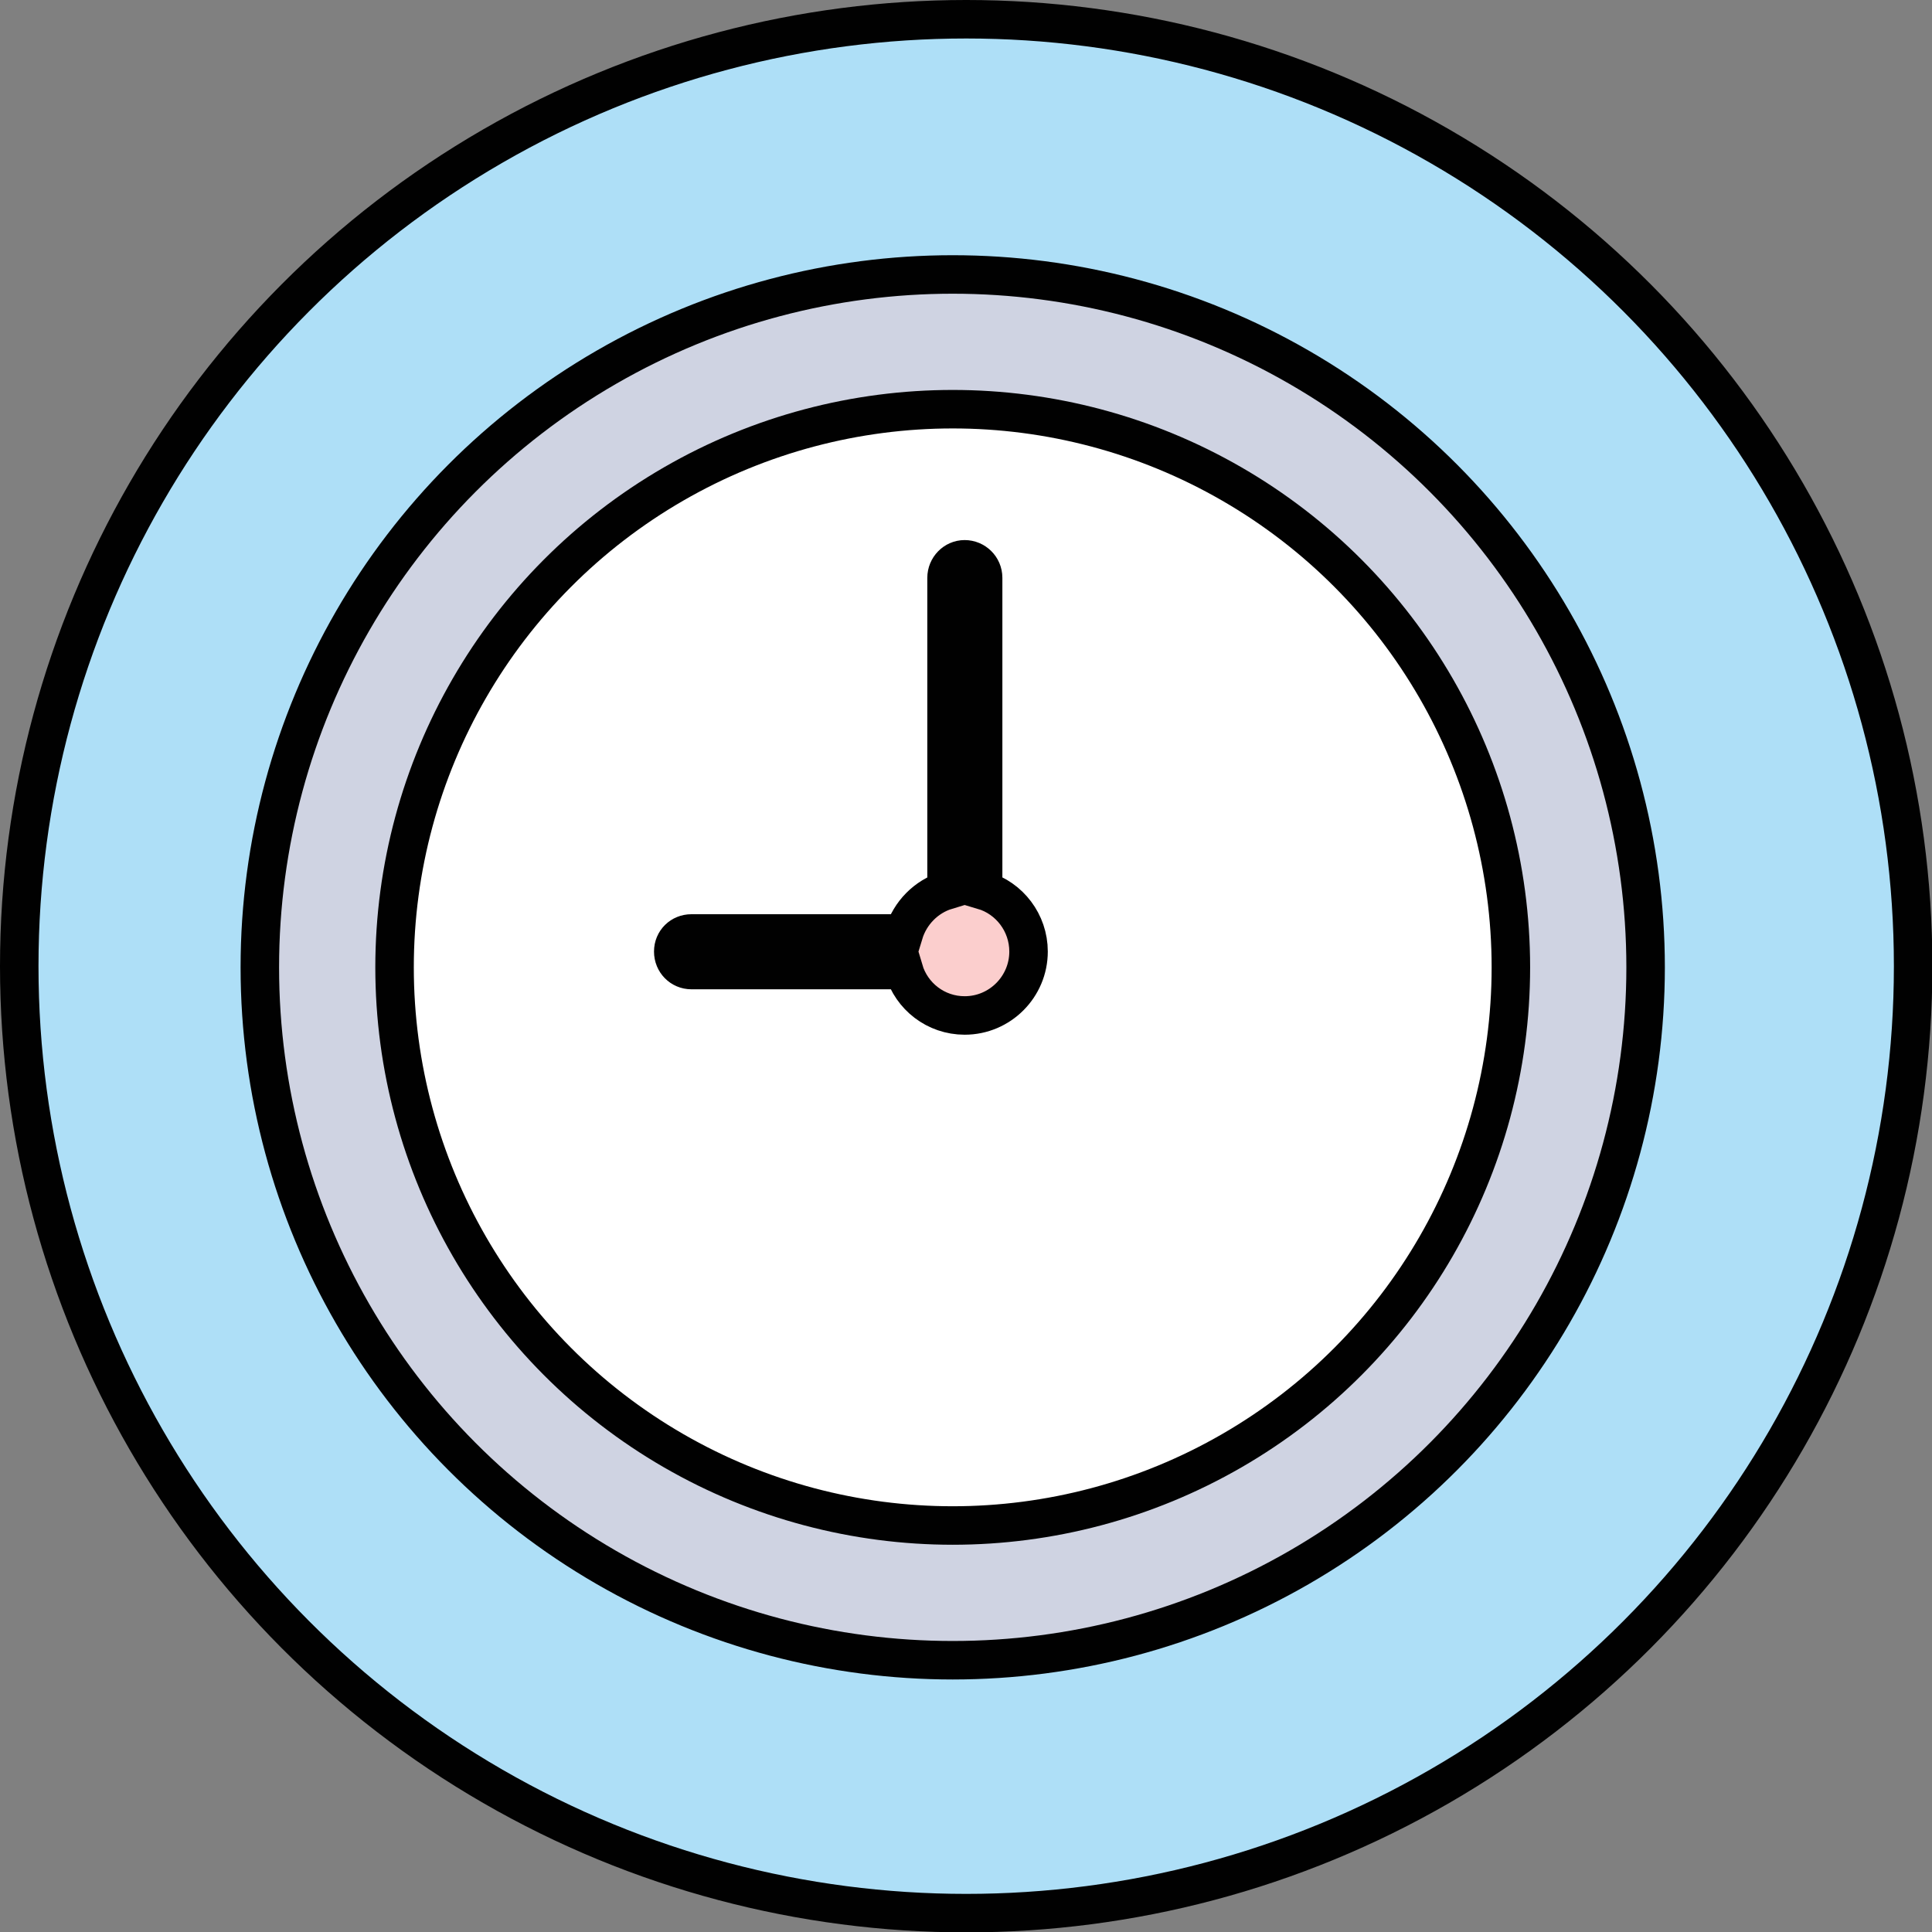
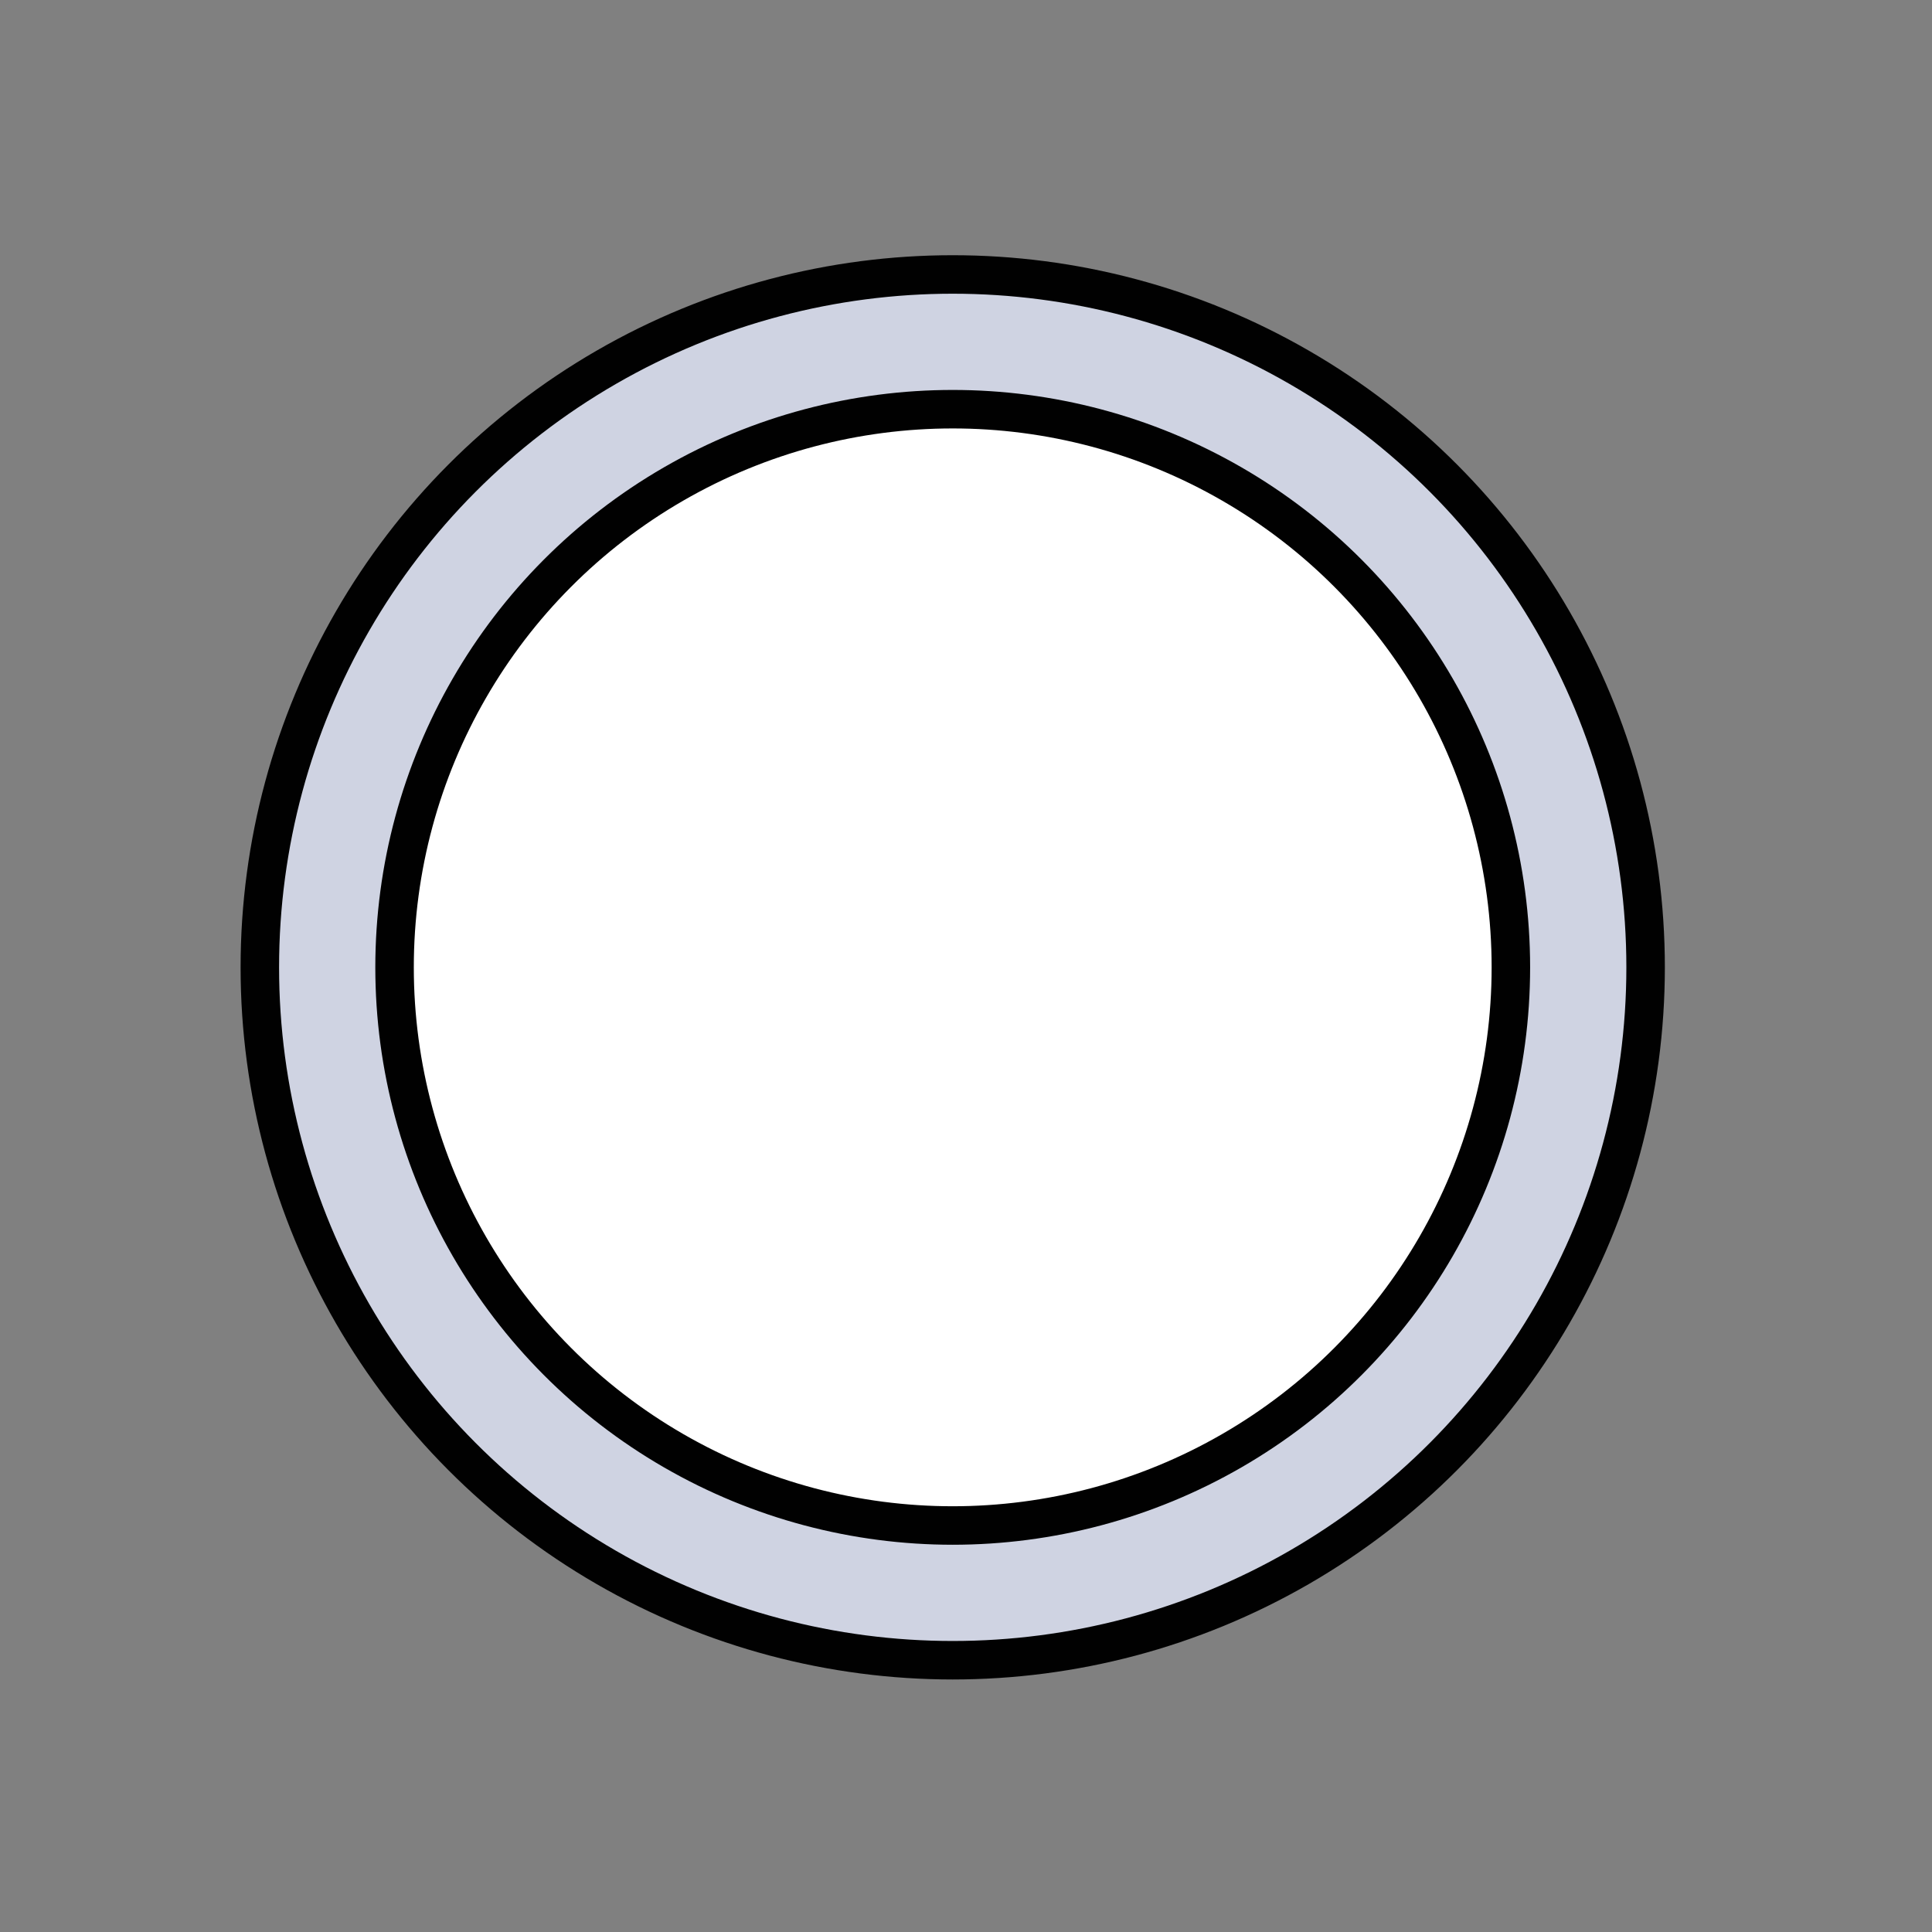
<svg xmlns="http://www.w3.org/2000/svg" id="Layer_1" viewBox="0 0 50.19 50.19">
  <rect x="0" y="0" width="50.19" height="50.19" fill="#808080" stroke="none" />
  <defs>
    <style>      .cls-1 {        fill: #fff;      }      .cls-1, .cls-2, .cls-3, .cls-4 {        stroke: #010101;        stroke-miterlimit: 10;      }      .cls-2 {        fill: #cfd3e2;      }      .cls-3 {        fill: #fbcecd;      }      .cls-4 {        fill: #aedff7;      }    </style>
  </defs>
-   <circle class="cls-4" cx="25.1" cy="25.1" r="24.6" />
  <circle class="cls-2" cx="24.75" cy="25.13" r="18" />
  <circle class="cls-1" cx="24.75" cy="25.13" r="14.5" />
-   <path class="cls-3" d="M26.72,24.72c0,.91-.74,1.66-1.66,1.66-.75,0-1.38-.5-1.58-1.18h-5.52c-.26,0-.47-.21-.47-.48s.21-.47.47-.47h5.52c.16-.53.58-.96,1.11-1.12v-8.12c0-.26.21-.48.47-.48s.48.21.48.48v8.12c.68.2,1.18.84,1.18,1.59Z" />
</svg>